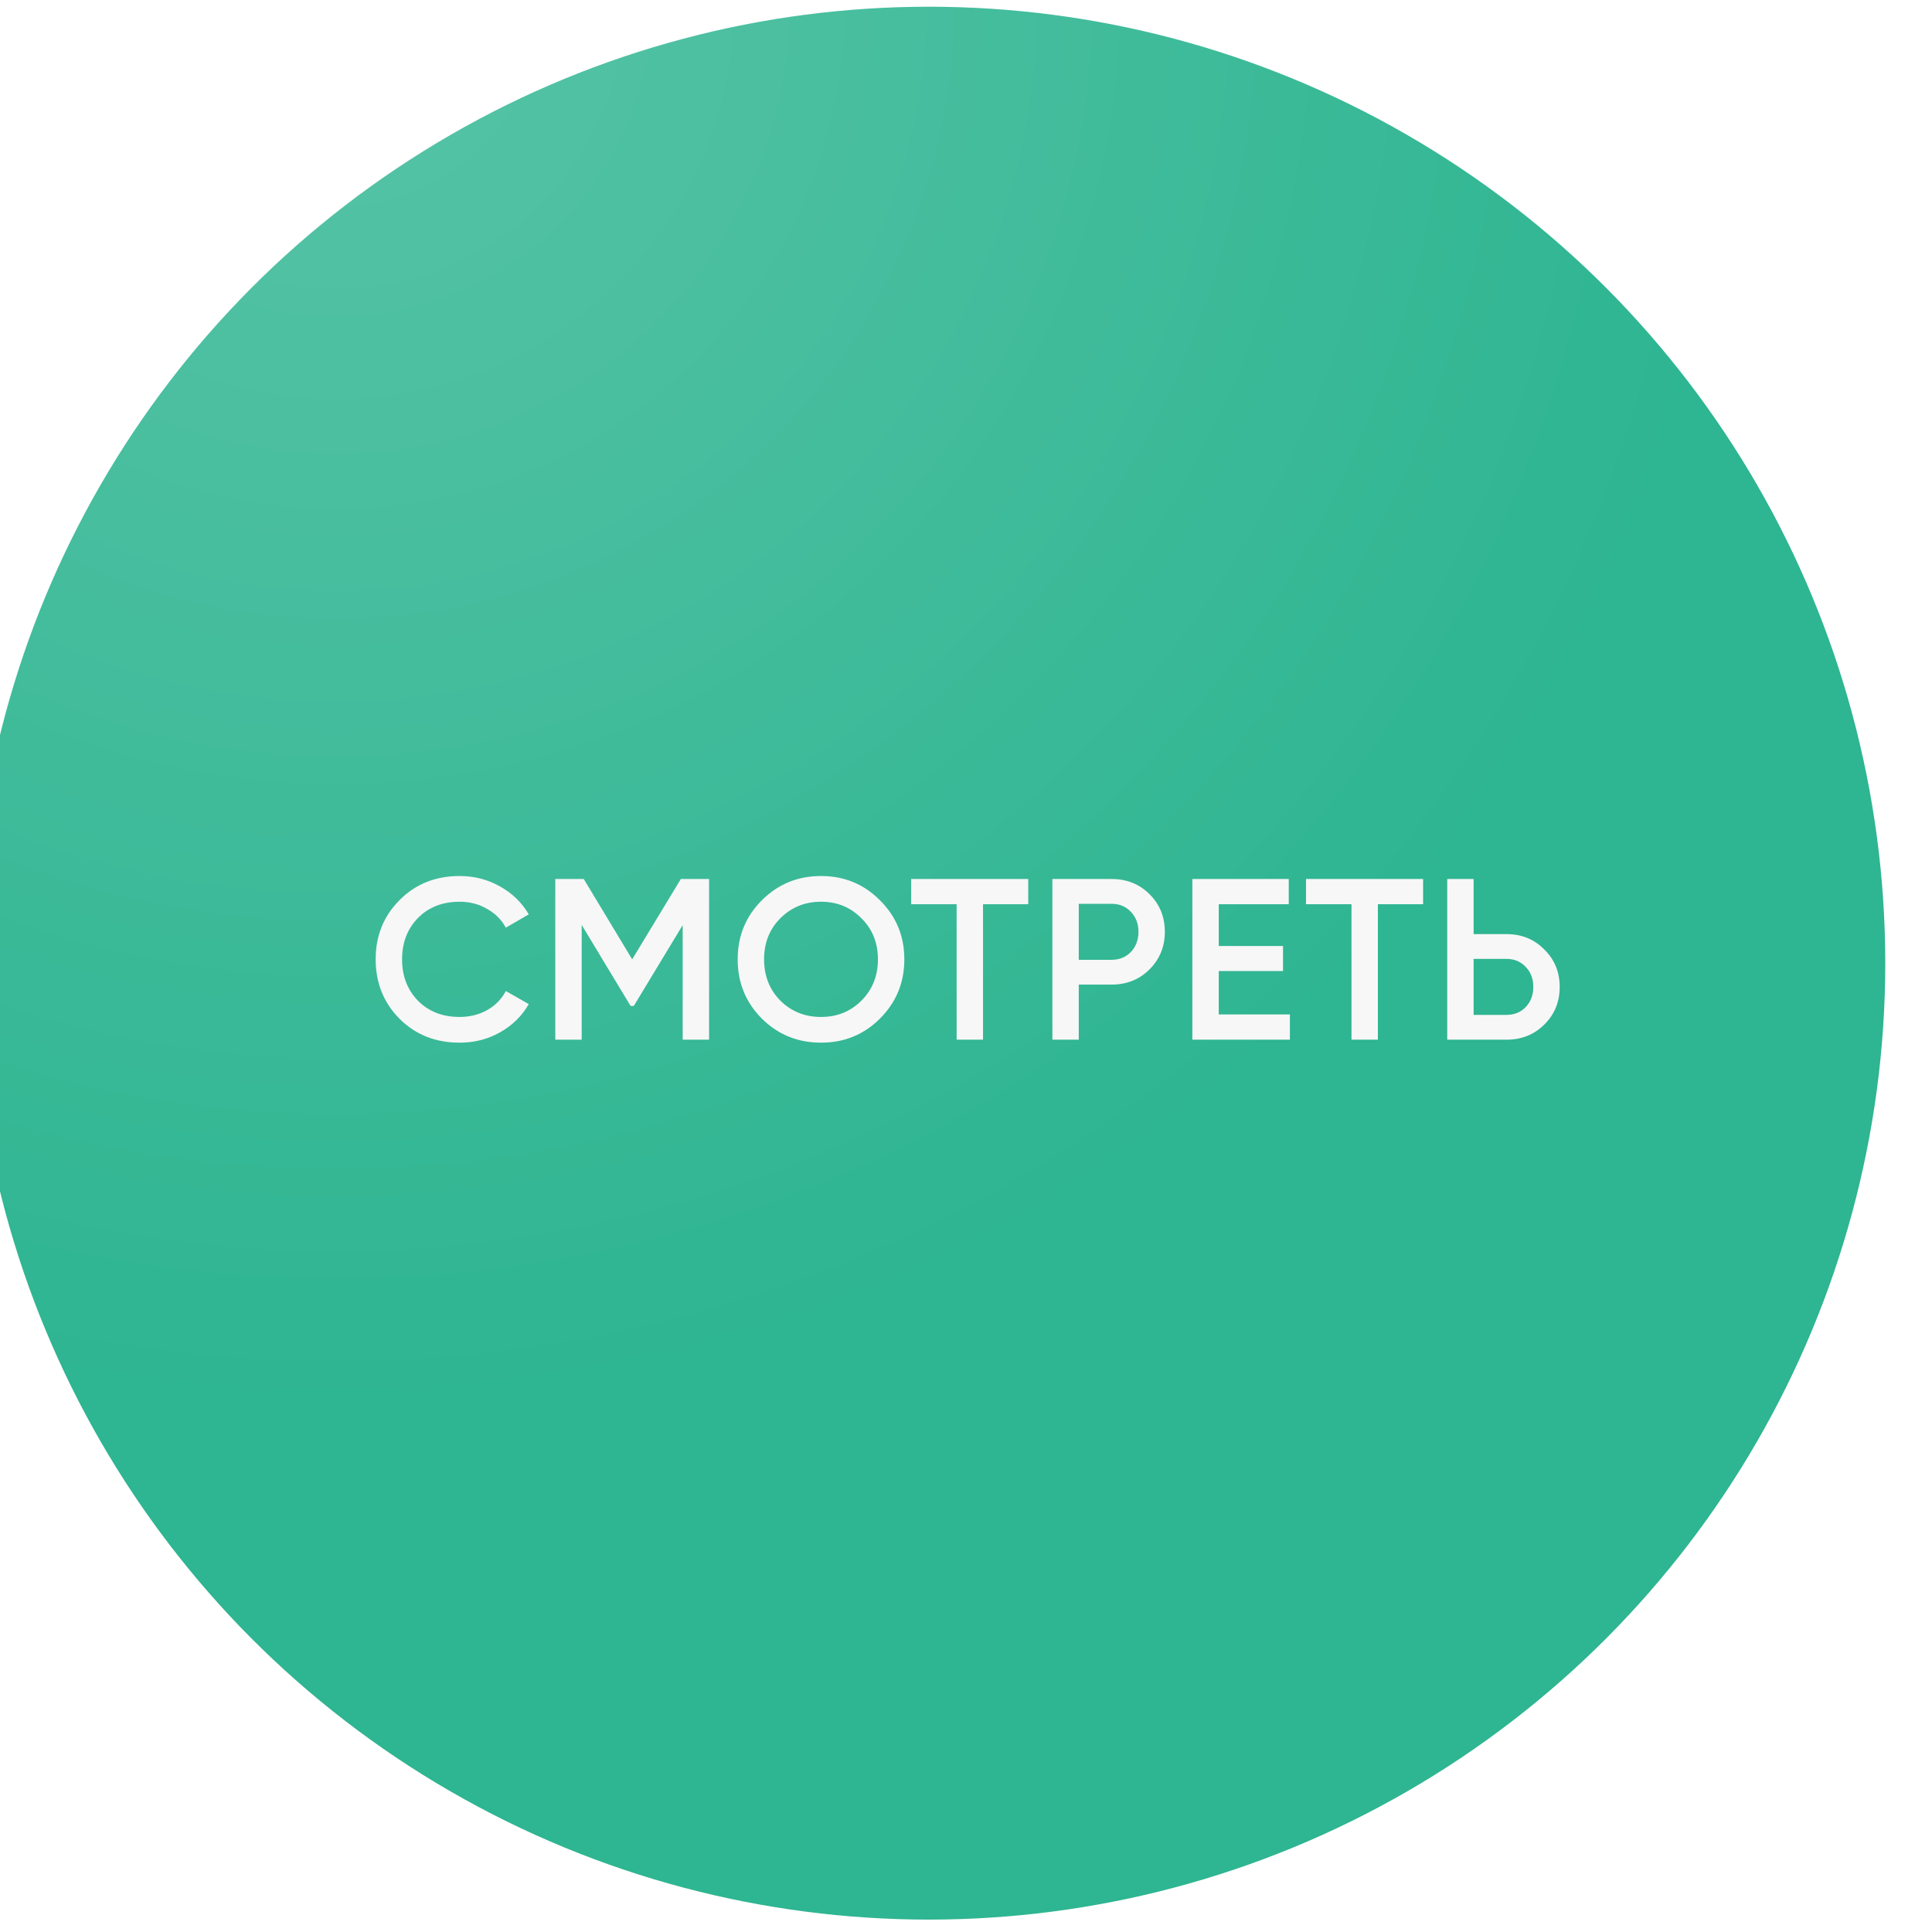
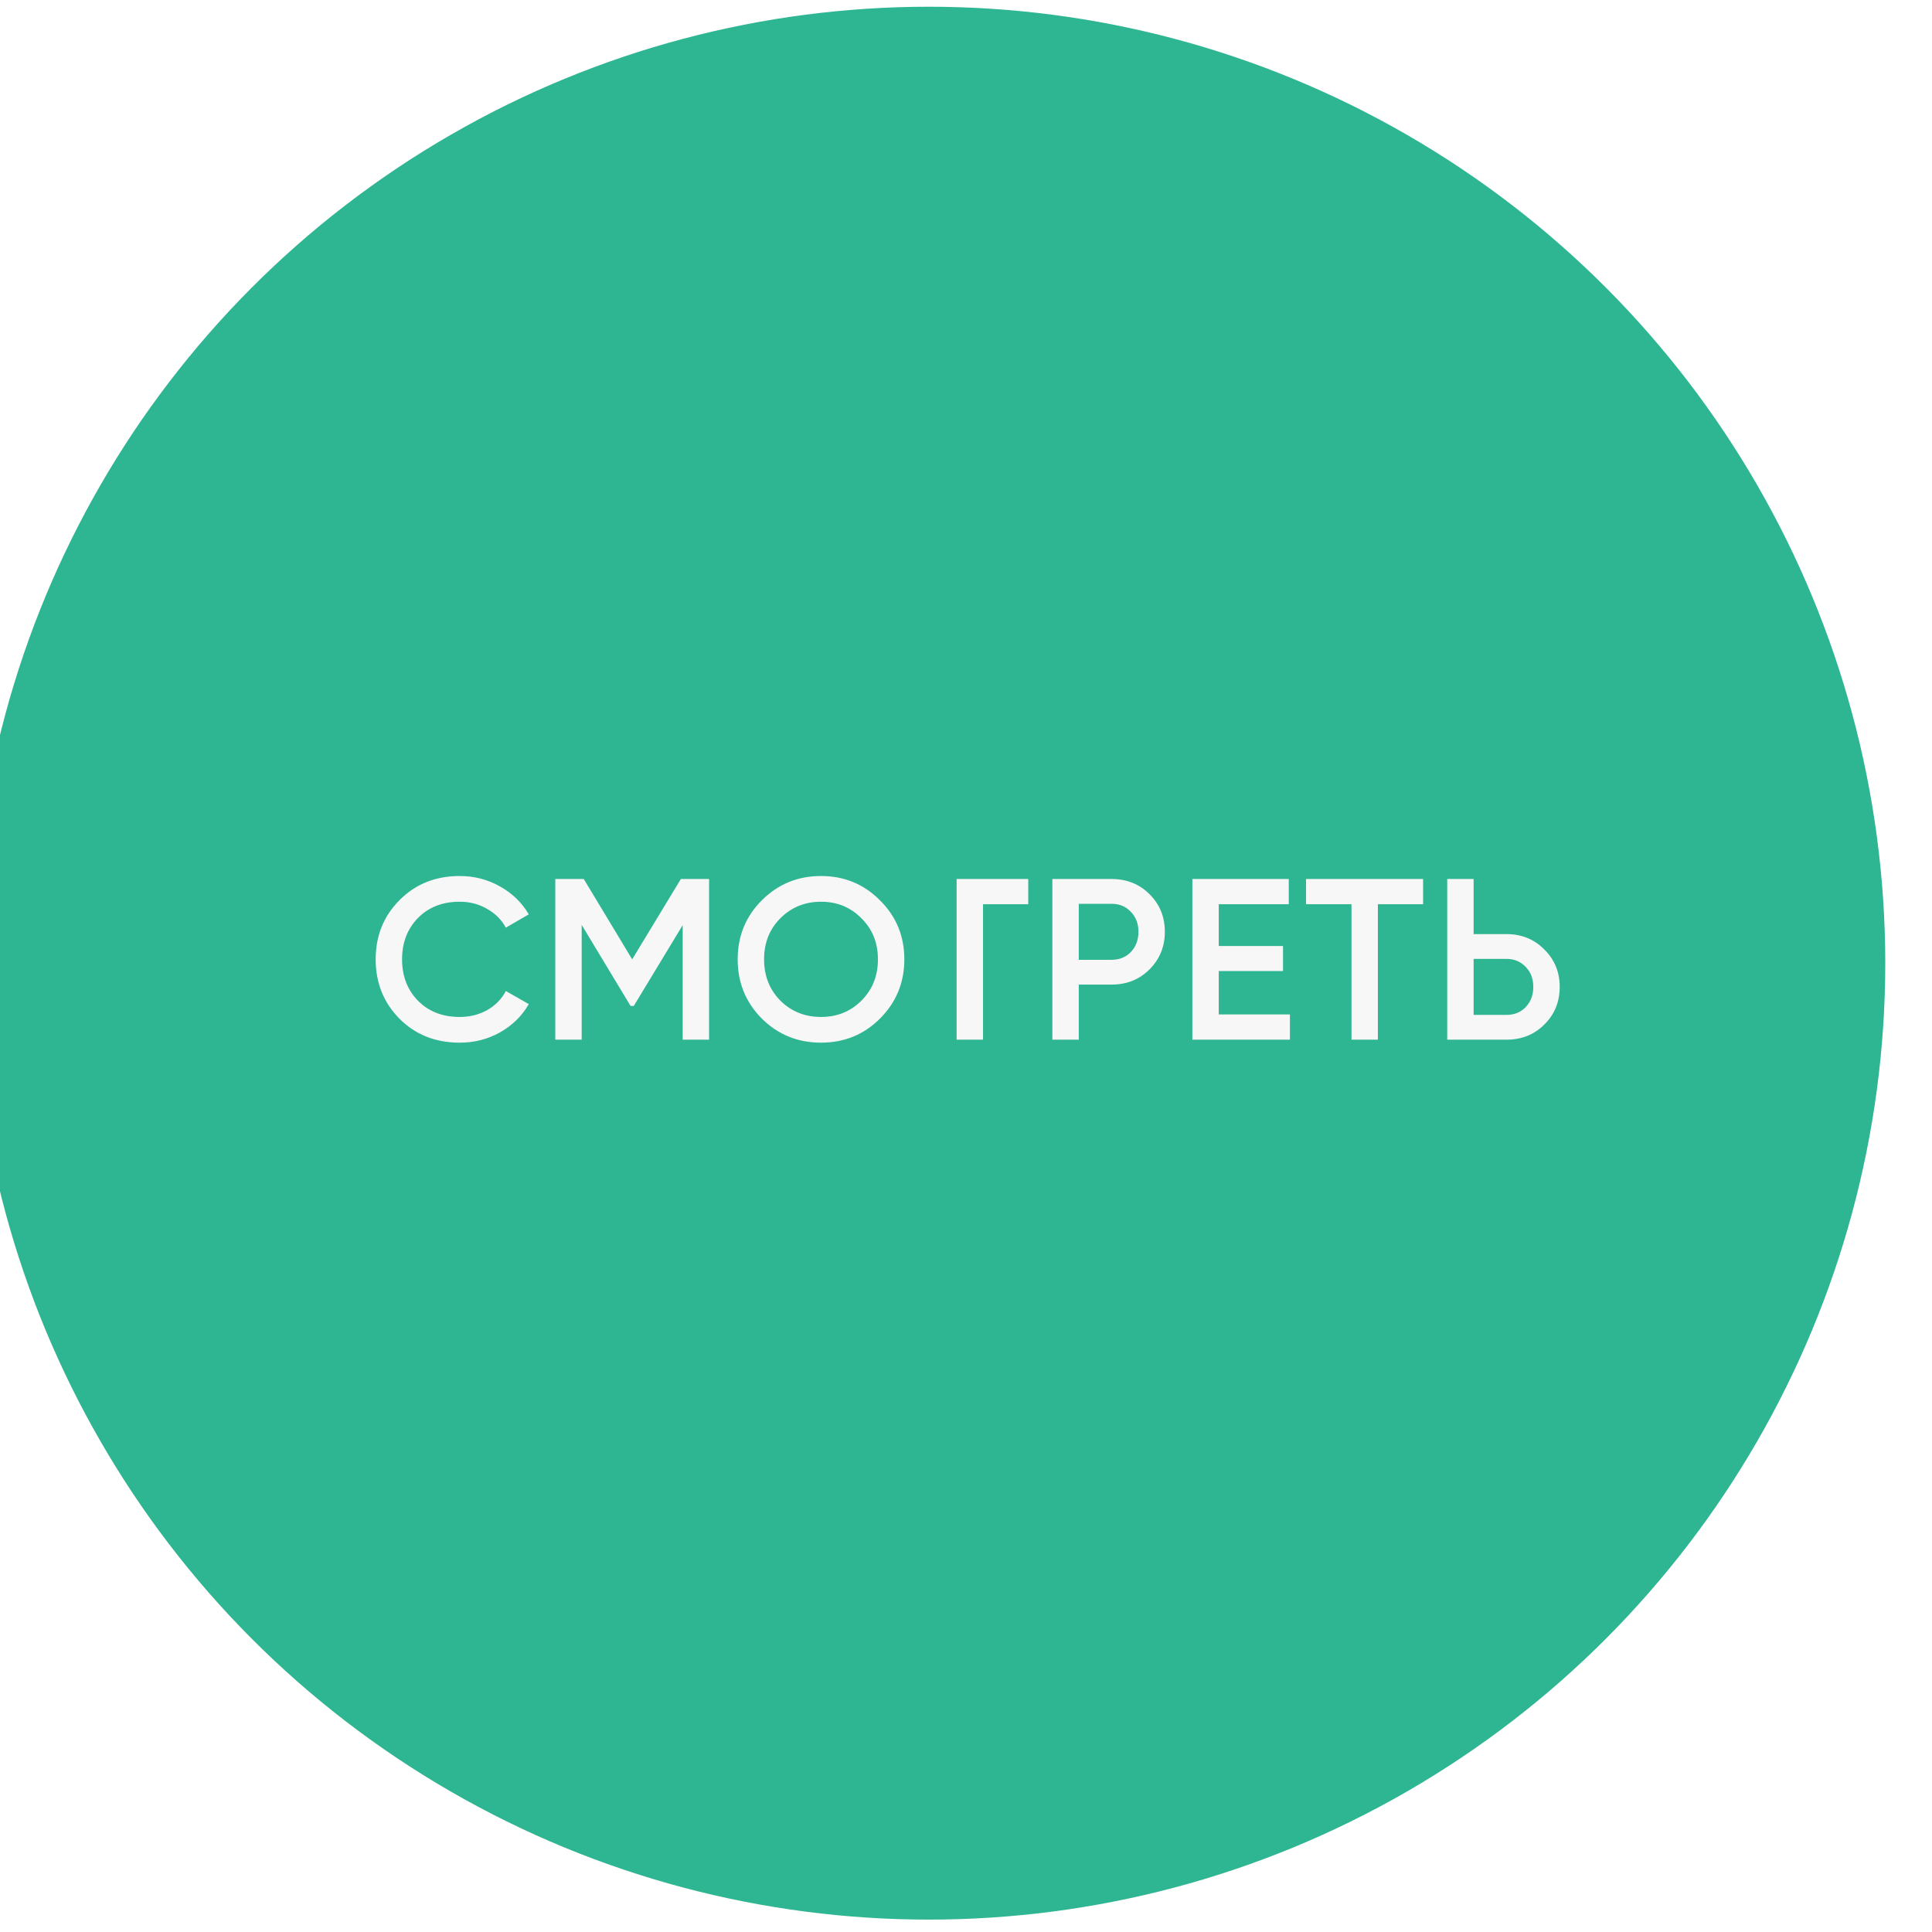
<svg xmlns="http://www.w3.org/2000/svg" width="101" height="101" viewBox="0 0 101 101" fill="none">
  <g filter="url(#filter0_ii_1198_26)">
    <circle cx="50.557" cy="50.352" r="50" fill="#2EB591" />
-     <circle cx="50.557" cy="50.352" r="50" fill="url(#paint0_radial_1198_26)" fill-opacity="0.2" />
  </g>
-   <path d="M24.031 54.508C22.767 54.508 21.719 54.092 20.887 53.26C20.055 52.42 19.639 51.384 19.639 50.152C19.639 48.92 20.055 47.888 20.887 47.056C21.719 46.216 22.767 45.796 24.031 45.796C24.791 45.796 25.491 45.976 26.131 46.336C26.779 46.696 27.283 47.184 27.643 47.8L26.443 48.496C26.219 48.08 25.891 47.752 25.459 47.512C25.035 47.264 24.559 47.14 24.031 47.14C23.135 47.14 22.407 47.424 21.847 47.992C21.295 48.56 21.019 49.28 21.019 50.152C21.019 51.024 21.295 51.744 21.847 52.312C22.407 52.88 23.135 53.164 24.031 53.164C24.559 53.164 25.039 53.044 25.471 52.804C25.903 52.556 26.227 52.224 26.443 51.808L27.643 52.492C27.291 53.108 26.791 53.6 26.143 53.968C25.503 54.328 24.799 54.508 24.031 54.508ZM37.069 45.952V54.352H35.689V48.364L33.133 52.588H32.965L30.409 48.352V54.352H29.029V45.952H30.517L33.049 50.152L35.593 45.952H37.069ZM46.004 53.248C45.164 54.088 44.136 54.508 42.92 54.508C41.704 54.508 40.672 54.088 39.824 53.248C38.984 52.4 38.564 51.368 38.564 50.152C38.564 48.936 38.984 47.908 39.824 47.068C40.672 46.22 41.704 45.796 42.92 45.796C44.136 45.796 45.164 46.22 46.004 47.068C46.852 47.908 47.276 48.936 47.276 50.152C47.276 51.368 46.852 52.4 46.004 53.248ZM40.796 52.312C41.372 52.88 42.08 53.164 42.92 53.164C43.76 53.164 44.464 52.88 45.032 52.312C45.608 51.736 45.896 51.016 45.896 50.152C45.896 49.288 45.608 48.572 45.032 48.004C44.464 47.428 43.76 47.14 42.92 47.14C42.08 47.14 41.372 47.428 40.796 48.004C40.228 48.572 39.944 49.288 39.944 50.152C39.944 51.016 40.228 51.736 40.796 52.312ZM53.754 45.952V47.272H51.39V54.352H50.01V47.272H47.634V45.952H53.754ZM58.111 45.952C58.903 45.952 59.563 46.216 60.091 46.744C60.627 47.272 60.895 47.928 60.895 48.712C60.895 49.488 60.627 50.144 60.091 50.68C59.563 51.208 58.903 51.472 58.111 51.472H56.395V54.352H55.015V45.952H58.111ZM58.111 50.176C58.519 50.176 58.855 50.04 59.119 49.768C59.383 49.488 59.515 49.136 59.515 48.712C59.515 48.288 59.383 47.94 59.119 47.668C58.855 47.388 58.519 47.248 58.111 47.248H56.395V50.176H58.111ZM63.713 53.032H67.433V54.352H62.333V45.952H67.373V47.272H63.713V49.456H67.073V50.764H63.713V53.032ZM74.396 45.952V47.272H72.032V54.352H70.652V47.272H68.276V45.952H74.396ZM78.753 48.832C79.545 48.832 80.205 49.1 80.733 49.636C81.269 50.164 81.537 50.816 81.537 51.592C81.537 52.376 81.269 53.032 80.733 53.56C80.205 54.088 79.545 54.352 78.753 54.352H75.657V45.952H77.037V48.832H78.753ZM78.753 53.056C79.161 53.056 79.497 52.92 79.761 52.648C80.025 52.368 80.157 52.016 80.157 51.592C80.157 51.168 80.025 50.82 79.761 50.548C79.497 50.268 79.161 50.128 78.753 50.128H77.037V53.056H78.753Z" fill="#F7F7F7" />
+   <path d="M24.031 54.508C22.767 54.508 21.719 54.092 20.887 53.26C20.055 52.42 19.639 51.384 19.639 50.152C19.639 48.92 20.055 47.888 20.887 47.056C21.719 46.216 22.767 45.796 24.031 45.796C24.791 45.796 25.491 45.976 26.131 46.336C26.779 46.696 27.283 47.184 27.643 47.8L26.443 48.496C26.219 48.08 25.891 47.752 25.459 47.512C25.035 47.264 24.559 47.14 24.031 47.14C23.135 47.14 22.407 47.424 21.847 47.992C21.295 48.56 21.019 49.28 21.019 50.152C21.019 51.024 21.295 51.744 21.847 52.312C22.407 52.88 23.135 53.164 24.031 53.164C24.559 53.164 25.039 53.044 25.471 52.804C25.903 52.556 26.227 52.224 26.443 51.808L27.643 52.492C27.291 53.108 26.791 53.6 26.143 53.968C25.503 54.328 24.799 54.508 24.031 54.508ZM37.069 45.952V54.352H35.689V48.364L33.133 52.588H32.965L30.409 48.352V54.352H29.029V45.952H30.517L33.049 50.152L35.593 45.952H37.069ZM46.004 53.248C45.164 54.088 44.136 54.508 42.92 54.508C41.704 54.508 40.672 54.088 39.824 53.248C38.984 52.4 38.564 51.368 38.564 50.152C38.564 48.936 38.984 47.908 39.824 47.068C40.672 46.22 41.704 45.796 42.92 45.796C44.136 45.796 45.164 46.22 46.004 47.068C46.852 47.908 47.276 48.936 47.276 50.152C47.276 51.368 46.852 52.4 46.004 53.248ZM40.796 52.312C41.372 52.88 42.08 53.164 42.92 53.164C43.76 53.164 44.464 52.88 45.032 52.312C45.608 51.736 45.896 51.016 45.896 50.152C45.896 49.288 45.608 48.572 45.032 48.004C44.464 47.428 43.76 47.14 42.92 47.14C42.08 47.14 41.372 47.428 40.796 48.004C40.228 48.572 39.944 49.288 39.944 50.152C39.944 51.016 40.228 51.736 40.796 52.312ZM53.754 45.952V47.272H51.39V54.352H50.01V47.272V45.952H53.754ZM58.111 45.952C58.903 45.952 59.563 46.216 60.091 46.744C60.627 47.272 60.895 47.928 60.895 48.712C60.895 49.488 60.627 50.144 60.091 50.68C59.563 51.208 58.903 51.472 58.111 51.472H56.395V54.352H55.015V45.952H58.111ZM58.111 50.176C58.519 50.176 58.855 50.04 59.119 49.768C59.383 49.488 59.515 49.136 59.515 48.712C59.515 48.288 59.383 47.94 59.119 47.668C58.855 47.388 58.519 47.248 58.111 47.248H56.395V50.176H58.111ZM63.713 53.032H67.433V54.352H62.333V45.952H67.373V47.272H63.713V49.456H67.073V50.764H63.713V53.032ZM74.396 45.952V47.272H72.032V54.352H70.652V47.272H68.276V45.952H74.396ZM78.753 48.832C79.545 48.832 80.205 49.1 80.733 49.636C81.269 50.164 81.537 50.816 81.537 51.592C81.537 52.376 81.269 53.032 80.733 53.56C80.205 54.088 79.545 54.352 78.753 54.352H75.657V45.952H77.037V48.832H78.753ZM78.753 53.056C79.161 53.056 79.497 52.92 79.761 52.648C80.025 52.368 80.157 52.016 80.157 51.592C80.157 51.168 80.025 50.82 79.761 50.548C79.497 50.268 79.161 50.128 78.753 50.128H77.037V53.056H78.753Z" fill="#F7F7F7" />
  <defs>
    <filter id="filter0_ii_1198_26" x="-3.443" y="-3.648" width="106" height="108" filterUnits="userSpaceOnUse" color-interpolation-filters="sRGB">
      <feFlood flood-opacity="0" result="BackgroundImageFix" />
      <feBlend mode="normal" in="SourceGraphic" in2="BackgroundImageFix" result="shape" />
      <feColorMatrix in="SourceAlpha" type="matrix" values="0 0 0 0 0 0 0 0 0 0 0 0 0 0 0 0 0 0 127 0" result="hardAlpha" />
      <feOffset dx="2" dy="4" />
      <feGaussianBlur stdDeviation="5" />
      <feComposite in2="hardAlpha" operator="arithmetic" k2="-1" k3="1" />
      <feColorMatrix type="matrix" values="0 0 0 0 1 0 0 0 0 1 0 0 0 0 1 0 0 0 0.2 0" />
      <feBlend mode="normal" in2="shape" result="effect1_innerShadow_1198_26" />
      <feColorMatrix in="SourceAlpha" type="matrix" values="0 0 0 0 0 0 0 0 0 0 0 0 0 0 0 0 0 0 127 0" result="hardAlpha" />
      <feOffset dx="-4" dy="-4" />
      <feGaussianBlur stdDeviation="5" />
      <feComposite in2="hardAlpha" operator="arithmetic" k2="-1" k3="1" />
      <feColorMatrix type="matrix" values="0 0 0 0 0.082 0 0 0 0 0.531 0 0 0 0 0.411 0 0 0 0.3 0" />
      <feBlend mode="normal" in2="effect1_innerShadow_1198_26" result="effect2_innerShadow_1198_26" />
    </filter>
    <radialGradient id="paint0_radial_1198_26" cx="0" cy="0" r="1" gradientUnits="userSpaceOnUse" gradientTransform="translate(19.573 0.352) rotate(85.061) scale(72.944)">
      <stop stop-color="white" />
      <stop offset="1" stop-color="white" stop-opacity="0" />
    </radialGradient>
  </defs>
</svg>